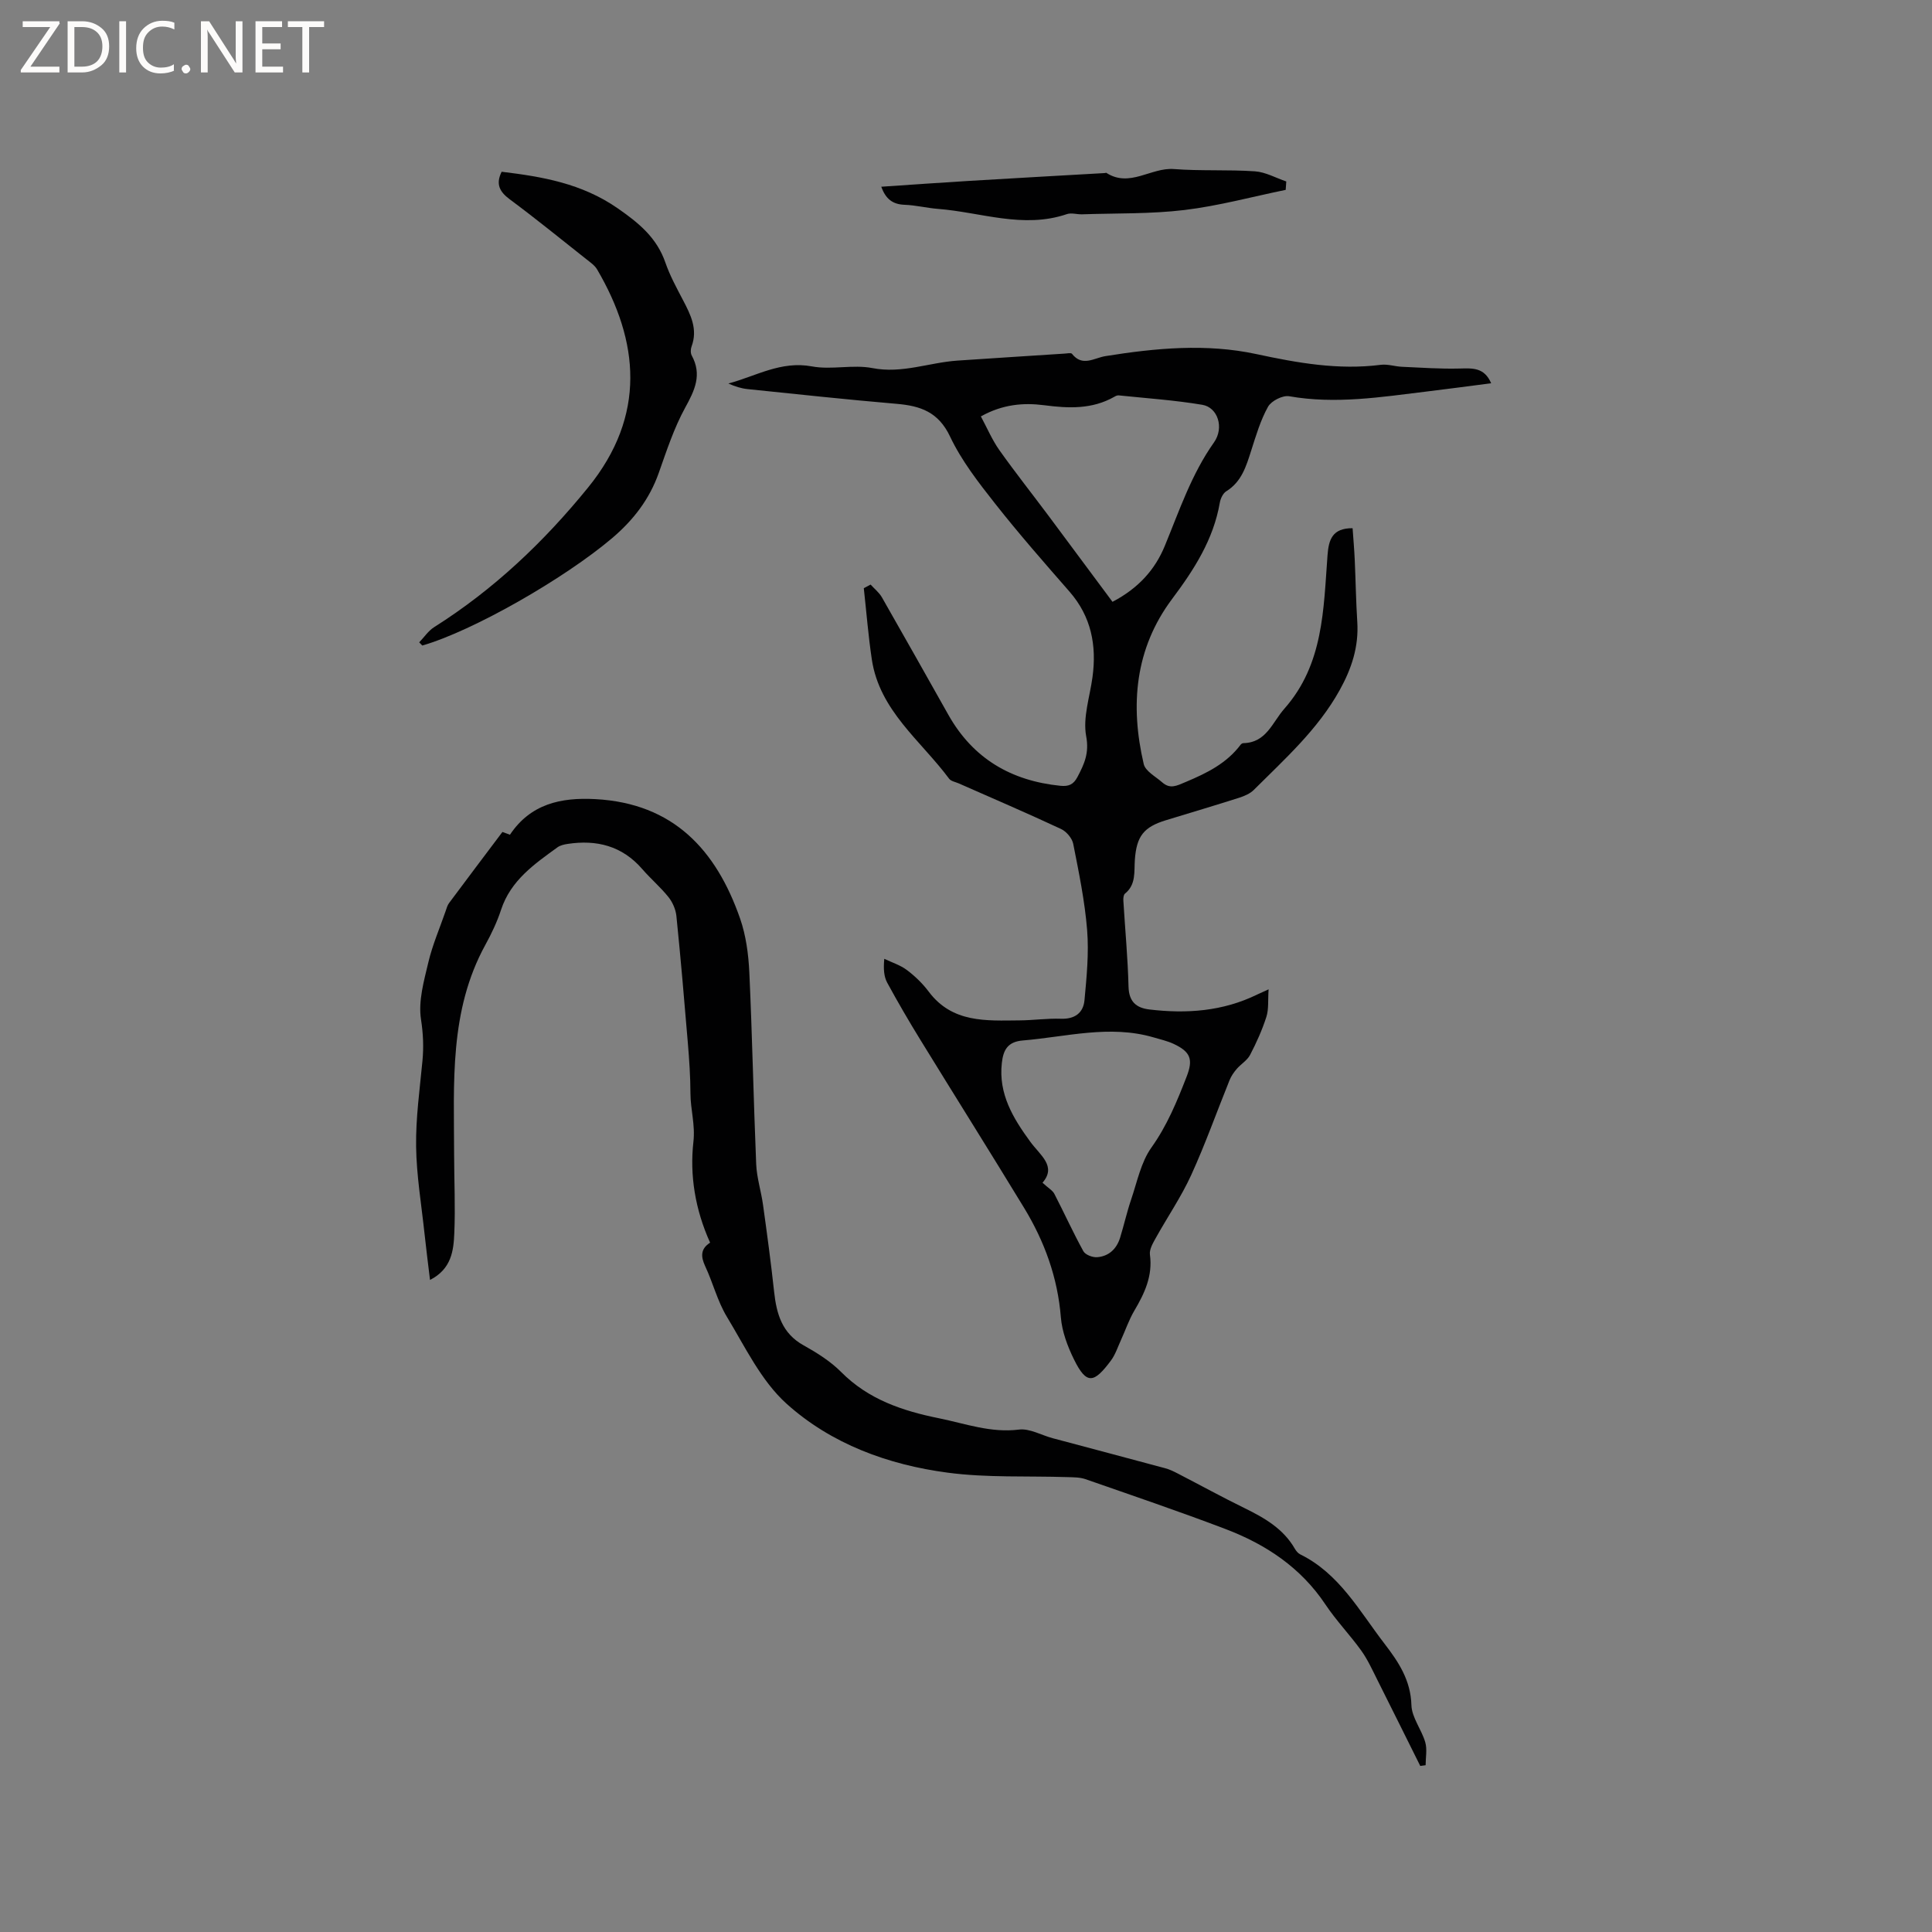
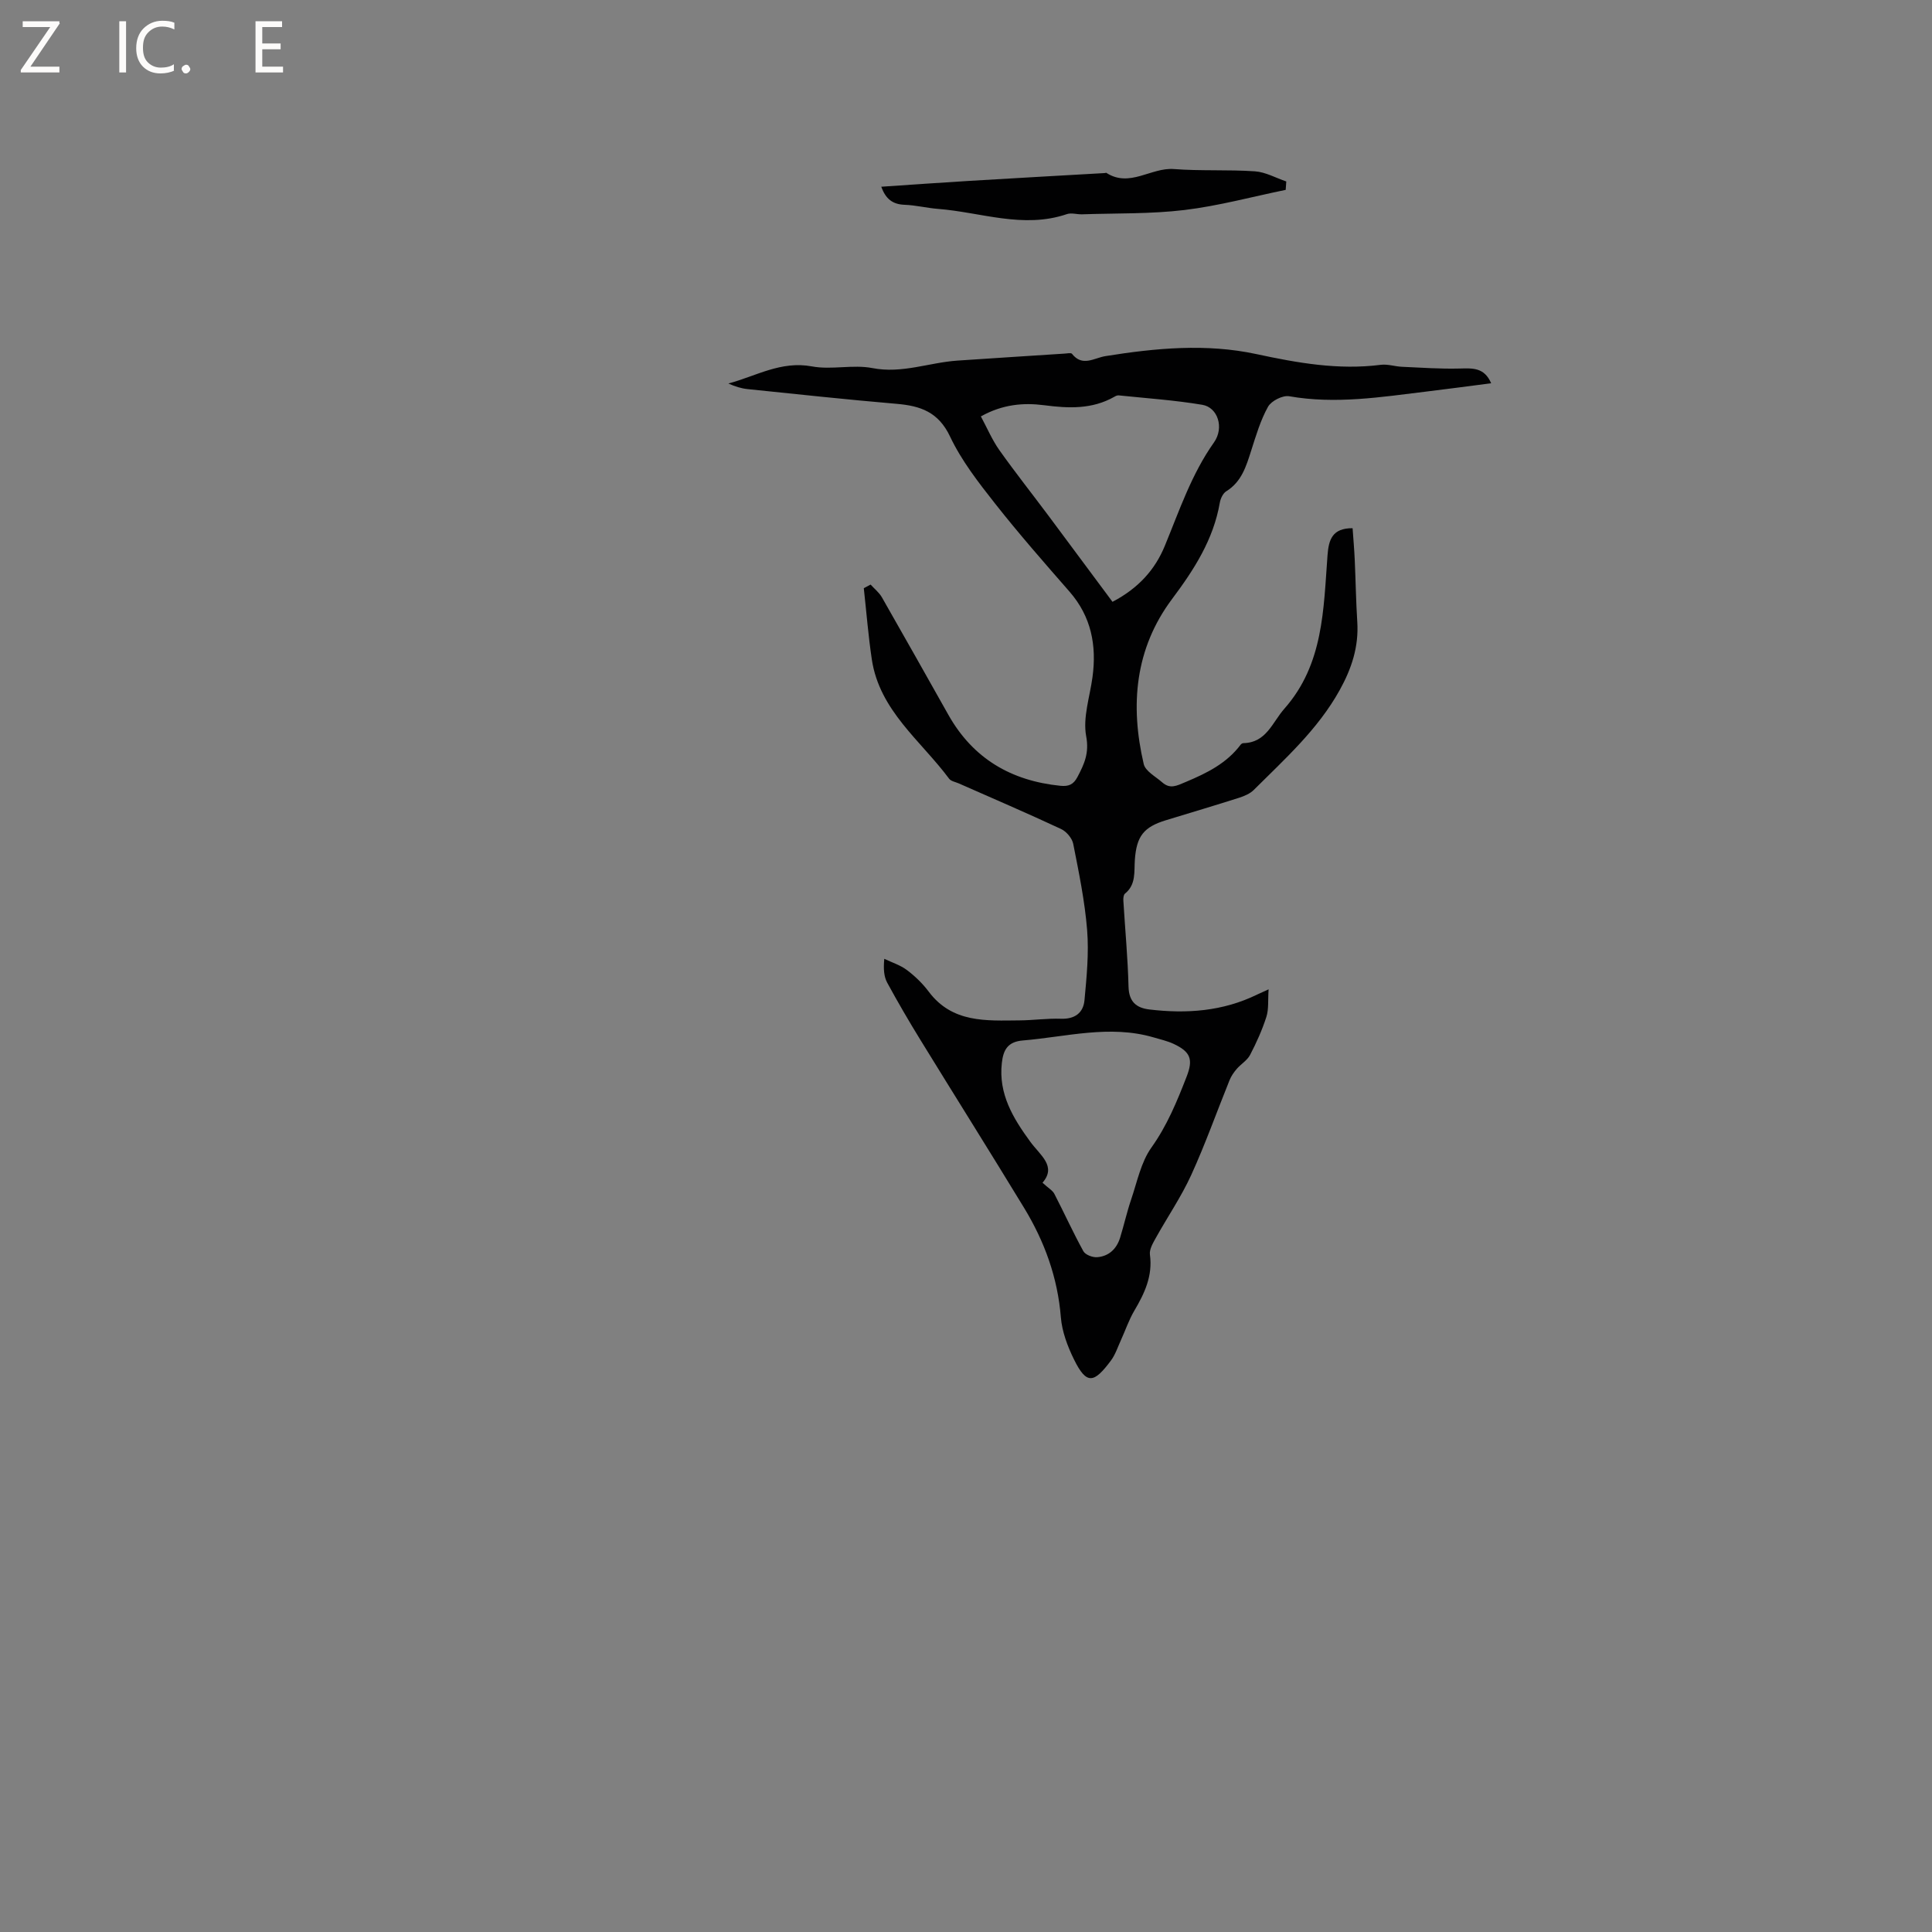
<svg xmlns="http://www.w3.org/2000/svg" enable-background="new 0 0 400 400" viewBox="0 0 400 400">
  <rect x="0" y="0" width="400" height="400" fill="#808080" stroke="none" />
  <g fill="#fcfbfa">
    <path d="m12.4 4.8-6.1 9h6v1.2h-8v-.5l6.1-8.9h-5.7v-1.2h7.6v.4z" />
-     <path d="m14 15v-10.6h3c1.6 0 2.9.5 4 1.4s1.6 2.2 1.6 3.8-.5 3-1.6 3.9-2.4 1.5-4 1.5zm1.4-9.4v8.2h1.6c1.3 0 2.4-.4 3.1-1.1s1.1-1.8 1.1-3.1-.4-2.3-1.2-3-1.8-1-3.1-1z" />
    <path d="m26.1 4.4v10.6h-1.4v-10.6z" />
    <path d="m36.1 14.6c-.8.4-1.8.6-2.9.6-1.5 0-2.7-.5-3.6-1.4s-1.4-2.2-1.4-3.8c0-1.7.5-3.1 1.5-4.1s2.3-1.6 3.9-1.6c1 0 1.8.1 2.5.4v1.4c-.8-.4-1.6-.6-2.5-.6-1.2 0-2.1.4-2.9 1.2s-1.1 1.8-1.1 3.2c0 1.3.3 2.3 1 3s1.6 1.1 2.7 1.1c1 0 2-.2 2.7-.7v1.3z" />
    <path d="m37.6 14.3c0-.2.1-.5.3-.6s.4-.3.6-.3c.3 0 .5.1.6.3s.3.4.3.6-.1.4-.3.6-.4.3-.6.3c-.3 0-.5-.1-.6-.3s-.3-.4-.3-.6z" />
-     <path d="m50.2 15h-1.6l-5.3-8.2c-.2-.2-.3-.5-.4-.7 0 .2.1.7.1 1.5v7.4h-1.4v-10.6h1.7l5.2 8.1c.2.4.4.6.4.7 0-.3-.1-.8-.1-1.5v-7.3h1.4z" />
    <path d="m58.6 15h-5.7v-10.6h5.5v1.2h-4.1v3.4h3.8v1.2h-3.8v3.6h4.3z" />
-     <path d="m67.1 5.6h-3.1v9.4h-1.4v-9.4h-3v-1.2h7.5z" />
  </g>
-   <path d="m180.25 121.03c.79.88 1.78 1.65 2.35 2.66 4.63 8.09 9.19 16.22 13.77 24.34 5.1 9.03 12.98 13.63 23.17 14.66 1.71.17 2.71-.25 3.54-1.83 1.41-2.68 2.46-4.93 1.8-8.44-.72-3.86.76-8.14 1.31-12.24.89-6.57-.26-12.54-4.77-17.7-5.23-5.99-10.48-11.97-15.4-18.22-3.45-4.38-6.96-8.89-9.32-13.88-2.41-5.09-6.13-6.35-11.05-6.77-10.3-.88-20.58-1.99-30.87-3.05-1.33-.14-2.63-.55-3.98-1.16 5.71-1.51 10.87-4.74 17.3-3.54 4.06.76 8.49-.44 12.53.35 6.14 1.19 11.72-1.15 17.58-1.55 7.4-.5 14.8-.97 22.2-1.45.52-.03 1.33-.21 1.53.04 2.17 2.76 4.57.86 6.93.48 10.4-1.67 20.91-2.65 31.25-.42 8.56 1.84 17 3.34 25.77 2.22 1.42-.18 2.92.35 4.39.41 3.97.18 7.95.46 11.92.36 2.65-.06 5.1-.28 6.53 3.05-4.58.59-8.96 1.18-13.35 1.71-9.45 1.15-18.87 2.66-28.46.98-1.34-.24-3.7.95-4.38 2.16-1.57 2.8-2.5 5.99-3.49 9.08-1.04 3.25-1.98 6.46-5.16 8.43-.68.42-1.19 1.5-1.34 2.36-1.32 7.64-5.32 13.85-9.88 19.94-7.71 10.3-8.72 22.03-5.87 34.19.35 1.47 2.45 2.57 3.8 3.76 1.67 1.47 2.98.75 4.94-.08 4.37-1.84 8.42-3.84 11.33-7.71.12-.15.36-.3.54-.31 4.79-.09 6-4.3 8.52-7.15 8.12-9.2 8.08-20.6 8.92-31.76.24-3.19.97-5.62 5.19-5.59.15 2.14.35 4.4.45 6.67.19 4.24.25 8.48.52 12.71.33 5.15-1.17 9.69-3.66 14.17-4.52 8.14-11.33 14.21-17.77 20.64-.77.77-1.94 1.26-3.01 1.61-5.04 1.61-10.12 3.11-15.18 4.66-4.59 1.4-6.08 3.3-6.43 8.18-.18 2.48.29 5.13-2.05 7.02-.31.25-.36.98-.33 1.47.36 5.93.92 11.85 1.07 17.78.08 3.11 1.58 4.4 4.31 4.73 7.69.92 15.2.39 22.3-3.08.47-.23.95-.43 2.39-1.09-.16 2.3.05 4.11-.46 5.7-.87 2.71-2.05 5.34-3.37 7.87-.59 1.14-1.89 1.89-2.76 2.9-.6.69-1.15 1.49-1.49 2.33-2.65 6.55-5.01 13.22-7.94 19.64-2.06 4.51-4.9 8.66-7.32 13.01-.6 1.08-1.38 2.39-1.23 3.48.6 4.41-1.11 8.01-3.24 11.62-1.12 1.9-1.83 4.04-2.76 6.07-.66 1.44-1.16 3.02-2.09 4.26-3.49 4.67-5.02 5.07-7.64-.27-1.33-2.71-2.47-5.74-2.71-8.7-.66-8.25-3.39-15.72-7.62-22.68-7.09-11.65-14.35-23.19-21.49-34.81-2.38-3.87-4.67-7.8-6.84-11.79-.67-1.24-.81-2.78-.61-4.95 1.58.76 3.33 1.3 4.7 2.34 1.68 1.26 3.25 2.79 4.51 4.47 4.88 6.51 11.91 6 18.8 5.94 2.86-.02 5.72-.44 8.57-.34 2.88.1 4.63-1.23 4.87-3.83.45-4.82.93-9.71.55-14.51-.48-6-1.71-11.95-2.88-17.87-.23-1.17-1.42-2.57-2.53-3.08-7-3.27-14.11-6.32-21.18-9.44-.68-.3-1.59-.44-1.98-.96-5.87-7.9-14.42-14.1-16.01-24.71-.73-4.89-1.12-9.83-1.66-14.74.47-.24.94-.49 1.41-.75zm50.08 3.57c5.38-2.82 8.81-6.66 10.83-11.58 3.02-7.32 5.52-14.84 10.18-21.42 2.16-3.05.79-7.25-2.41-7.79-5.72-.96-11.53-1.35-17.31-1.95-.29-.03-.63.12-.89.28-4.6 2.62-9.49 2.42-14.52 1.76-4.33-.56-8.61-.2-13.13 2.31 1.31 2.44 2.33 4.86 3.81 6.96 3.3 4.65 6.85 9.13 10.26 13.7 4.41 5.91 8.79 11.83 13.18 17.73zm-14.49 120.27c1.23 1.13 2.08 1.59 2.45 2.3 2.04 3.94 3.87 7.99 6.01 11.88.41.74 1.9 1.31 2.84 1.24 2.42-.18 4.04-1.71 4.76-4.02.81-2.62 1.4-5.3 2.28-7.89 1.25-3.66 2.03-7.73 4.2-10.78 3.26-4.57 5.3-9.56 7.29-14.67 1.4-3.59.84-5.15-2.67-6.8-1.32-.62-2.79-.94-4.2-1.36-9.09-2.64-18.04-.1-27.05.65-3.09.26-4.03 1.92-4.33 4.66-.73 6.43 2.36 11.47 5.88 16.29 2.05 2.82 5.52 5.07 2.54 8.5z" fill="#010102" />
-   <path d="m147.02 257.28c-3.12-6.91-4.23-13.99-3.46-20.84.41-3.6-.6-6.71-.61-10.05-.01-3.49-.25-6.99-.54-10.47-.73-8.77-1.48-17.53-2.37-26.28-.14-1.36-.79-2.84-1.64-3.91-1.65-2.06-3.7-3.8-5.43-5.8-4.16-4.8-9.44-6.13-15.49-5.2-.71.11-1.49.29-2.05.69-4.8 3.48-9.69 6.85-11.69 12.94-.82 2.5-1.97 4.93-3.24 7.24-7.53 13.7-6.5 28.66-6.48 43.46.01 5.41.27 10.82.04 16.22-.15 3.65-.58 7.45-5.03 9.72-.41-3.43-.81-6.51-1.14-9.61-.64-6.01-1.66-12.01-1.74-18.03-.08-5.89.75-11.79 1.31-17.68.28-2.92.16-5.67-.3-8.65-.58-3.78.61-7.93 1.53-11.81.85-3.59 2.34-7.02 3.55-10.52.21-.6.37-1.25.74-1.74 3.57-4.8 7.18-9.58 11.04-14.71.02.01.75.27 1.56.57 4.26-6.37 10.51-7.76 17.69-7.37 16.15.87 25.01 10.52 29.96 24.73 1.22 3.51 1.73 7.38 1.91 11.12.61 13.23.87 26.48 1.42 39.72.12 2.83 1.03 5.62 1.42 8.45.83 5.97 1.64 11.95 2.29 17.95.5 4.6 1.63 8.64 6.11 11.12 2.76 1.54 5.55 3.29 7.76 5.51 5.65 5.7 12.72 8.06 20.28 9.59 5.46 1.11 10.73 3.07 16.54 2.34 2.22-.28 4.66 1.17 7 1.79 7.76 2.07 15.52 4.12 23.27 6.21.91.24 1.78.66 2.62 1.1 4.61 2.38 9.16 4.88 13.82 7.16 4.14 2.03 8.03 4.26 10.42 8.42.26.44.64.92 1.08 1.14 8.13 3.99 12.26 11.73 17.46 18.49 2.93 3.81 5.44 7.57 5.59 12.75.08 2.57 2.1 5.04 2.86 7.66.43 1.47.08 3.17.08 4.77-.37.05-.74.1-1.11.15-2.96-5.94-5.91-11.9-8.89-17.83-1.03-2.05-1.99-4.18-3.32-6.04-2.35-3.27-5.18-6.2-7.41-9.54-5.1-7.66-12.34-12.46-20.7-15.64-9.59-3.65-19.32-6.95-29.01-10.33-1.16-.4-2.49-.38-3.75-.42-8.26-.27-16.61.16-24.76-.92-12.34-1.63-24.13-5.95-33.39-14.3-5.25-4.74-8.56-11.75-12.33-17.98-1.95-3.22-2.88-7.05-4.5-10.49-.92-2-.96-3.57 1.03-4.85z" fill="#010102" />
-   <path d="m86.79 132.99c1.03-1.06 1.89-2.39 3.1-3.15 12.32-7.78 22.71-17.63 31.87-28.91 12.13-14.93 10.55-30.33 1.87-45.14-.51-.87-1.46-1.51-2.28-2.16-5.23-4.14-10.42-8.36-15.78-12.34-2.12-1.57-2.99-3.15-1.71-5.73 8.4 1.01 16.59 2.41 24 7.55 4.42 3.07 8.12 6.09 9.91 11.28.93 2.69 2.32 5.22 3.64 7.75 1.59 3.04 3.1 6.02 1.77 9.6-.21.55-.23 1.37.04 1.87 2.16 3.97.63 7.18-1.36 10.79-2.32 4.23-3.85 8.93-5.47 13.51-1.93 5.46-5.26 9.77-9.65 13.5-9.9 8.39-28.82 19.22-39.31 22.24-.21-.23-.42-.45-.64-.66z" fill="#010102" />
+   <path d="m180.25 121.03c.79.88 1.78 1.65 2.35 2.66 4.63 8.09 9.19 16.22 13.77 24.34 5.1 9.03 12.98 13.63 23.17 14.66 1.71.17 2.71-.25 3.54-1.83 1.41-2.68 2.46-4.93 1.8-8.44-.72-3.86.76-8.14 1.31-12.24.89-6.57-.26-12.54-4.77-17.7-5.23-5.99-10.48-11.97-15.4-18.22-3.45-4.38-6.96-8.89-9.32-13.88-2.41-5.09-6.13-6.35-11.05-6.77-10.3-.88-20.58-1.99-30.87-3.05-1.33-.14-2.63-.55-3.98-1.16 5.71-1.51 10.87-4.74 17.3-3.54 4.06.76 8.49-.44 12.53.35 6.14 1.19 11.72-1.15 17.58-1.55 7.4-.5 14.8-.97 22.2-1.45.52-.03 1.33-.21 1.53.04 2.17 2.76 4.57.86 6.93.48 10.4-1.67 20.91-2.65 31.25-.42 8.56 1.84 17 3.34 25.77 2.22 1.42-.18 2.92.35 4.39.41 3.97.18 7.95.46 11.92.36 2.65-.06 5.1-.28 6.53 3.05-4.58.59-8.96 1.18-13.35 1.71-9.45 1.15-18.87 2.66-28.46.98-1.34-.24-3.7.95-4.38 2.16-1.57 2.8-2.5 5.99-3.49 9.08-1.04 3.25-1.98 6.46-5.16 8.43-.68.42-1.19 1.5-1.34 2.36-1.32 7.64-5.32 13.85-9.88 19.94-7.71 10.3-8.72 22.03-5.87 34.19.35 1.47 2.45 2.57 3.8 3.76 1.67 1.47 2.98.75 4.94-.08 4.37-1.84 8.42-3.84 11.33-7.71.12-.15.36-.3.54-.31 4.79-.09 6-4.3 8.52-7.15 8.12-9.2 8.08-20.6 8.92-31.76.24-3.19.97-5.62 5.19-5.59.15 2.14.35 4.4.45 6.67.19 4.24.25 8.48.52 12.71.33 5.15-1.17 9.69-3.66 14.17-4.52 8.14-11.33 14.21-17.77 20.64-.77.77-1.94 1.26-3.01 1.61-5.04 1.61-10.12 3.11-15.18 4.66-4.59 1.4-6.08 3.3-6.43 8.18-.18 2.48.29 5.13-2.05 7.02-.31.25-.36.98-.33 1.47.36 5.93.92 11.85 1.07 17.78.08 3.11 1.58 4.4 4.31 4.73 7.69.92 15.2.39 22.3-3.08.47-.23.95-.43 2.39-1.09-.16 2.3.05 4.11-.46 5.7-.87 2.71-2.05 5.34-3.37 7.87-.59 1.14-1.89 1.89-2.76 2.9-.6.69-1.15 1.49-1.49 2.33-2.65 6.55-5.01 13.22-7.94 19.64-2.06 4.51-4.9 8.66-7.32 13.01-.6 1.08-1.38 2.39-1.23 3.48.6 4.41-1.11 8.01-3.24 11.62-1.12 1.9-1.83 4.04-2.76 6.07-.66 1.44-1.16 3.02-2.09 4.26-3.49 4.67-5.02 5.07-7.64-.27-1.33-2.71-2.47-5.74-2.71-8.7-.66-8.25-3.39-15.72-7.62-22.68-7.09-11.65-14.35-23.19-21.49-34.81-2.38-3.87-4.67-7.8-6.84-11.79-.67-1.24-.81-2.78-.61-4.95 1.58.76 3.33 1.3 4.7 2.34 1.68 1.26 3.25 2.79 4.51 4.47 4.88 6.51 11.91 6 18.8 5.94 2.86-.02 5.72-.44 8.57-.34 2.88.1 4.63-1.23 4.87-3.83.45-4.82.93-9.71.55-14.51-.48-6-1.71-11.95-2.88-17.87-.23-1.17-1.42-2.57-2.53-3.08-7-3.27-14.11-6.32-21.18-9.44-.68-.3-1.59-.44-1.98-.96-5.87-7.9-14.42-14.1-16.01-24.71-.73-4.89-1.12-9.83-1.66-14.74.47-.24.94-.49 1.41-.75zm50.08 3.57c5.38-2.82 8.81-6.66 10.83-11.58 3.02-7.32 5.52-14.84 10.18-21.42 2.16-3.05.79-7.25-2.41-7.79-5.72-.96-11.53-1.35-17.31-1.95-.29-.03-.63.12-.89.28-4.6 2.62-9.49 2.42-14.52 1.76-4.33-.56-8.61-.2-13.13 2.31 1.31 2.44 2.33 4.86 3.81 6.96 3.3 4.65 6.85 9.13 10.26 13.7 4.41 5.91 8.79 11.83 13.18 17.73m-14.49 120.27c1.23 1.13 2.08 1.59 2.45 2.3 2.04 3.94 3.87 7.99 6.01 11.88.41.74 1.9 1.31 2.84 1.24 2.42-.18 4.04-1.71 4.76-4.02.81-2.62 1.4-5.3 2.28-7.89 1.25-3.66 2.03-7.73 4.2-10.78 3.26-4.57 5.3-9.56 7.29-14.67 1.4-3.59.84-5.15-2.67-6.8-1.32-.62-2.79-.94-4.2-1.36-9.09-2.64-18.04-.1-27.05.65-3.09.26-4.03 1.92-4.33 4.66-.73 6.43 2.36 11.47 5.88 16.29 2.05 2.82 5.52 5.07 2.54 8.5z" fill="#010102" />
  <path d="m266.19 39.31c-6.98 1.43-13.91 3.32-20.96 4.17-6.99.84-14.12.65-21.18.89-1.06.04-2.22-.36-3.16-.04-9.05 3.08-17.8-.39-26.67-1.08-2.32-.18-4.62-.77-6.93-.85-2.46-.09-3.91-1.18-4.83-3.74 6.13-.41 12.09-.84 18.05-1.2 9.41-.57 18.82-1.09 28.24-1.63.11-.01.24-.08.31-.04 4.83 3.12 9.24-1.15 13.97-.79 5.58.43 11.21.09 16.79.47 2.2.15 4.33 1.37 6.49 2.1-.05.58-.09 1.16-.12 1.74z" fill="#010102" />
</svg>